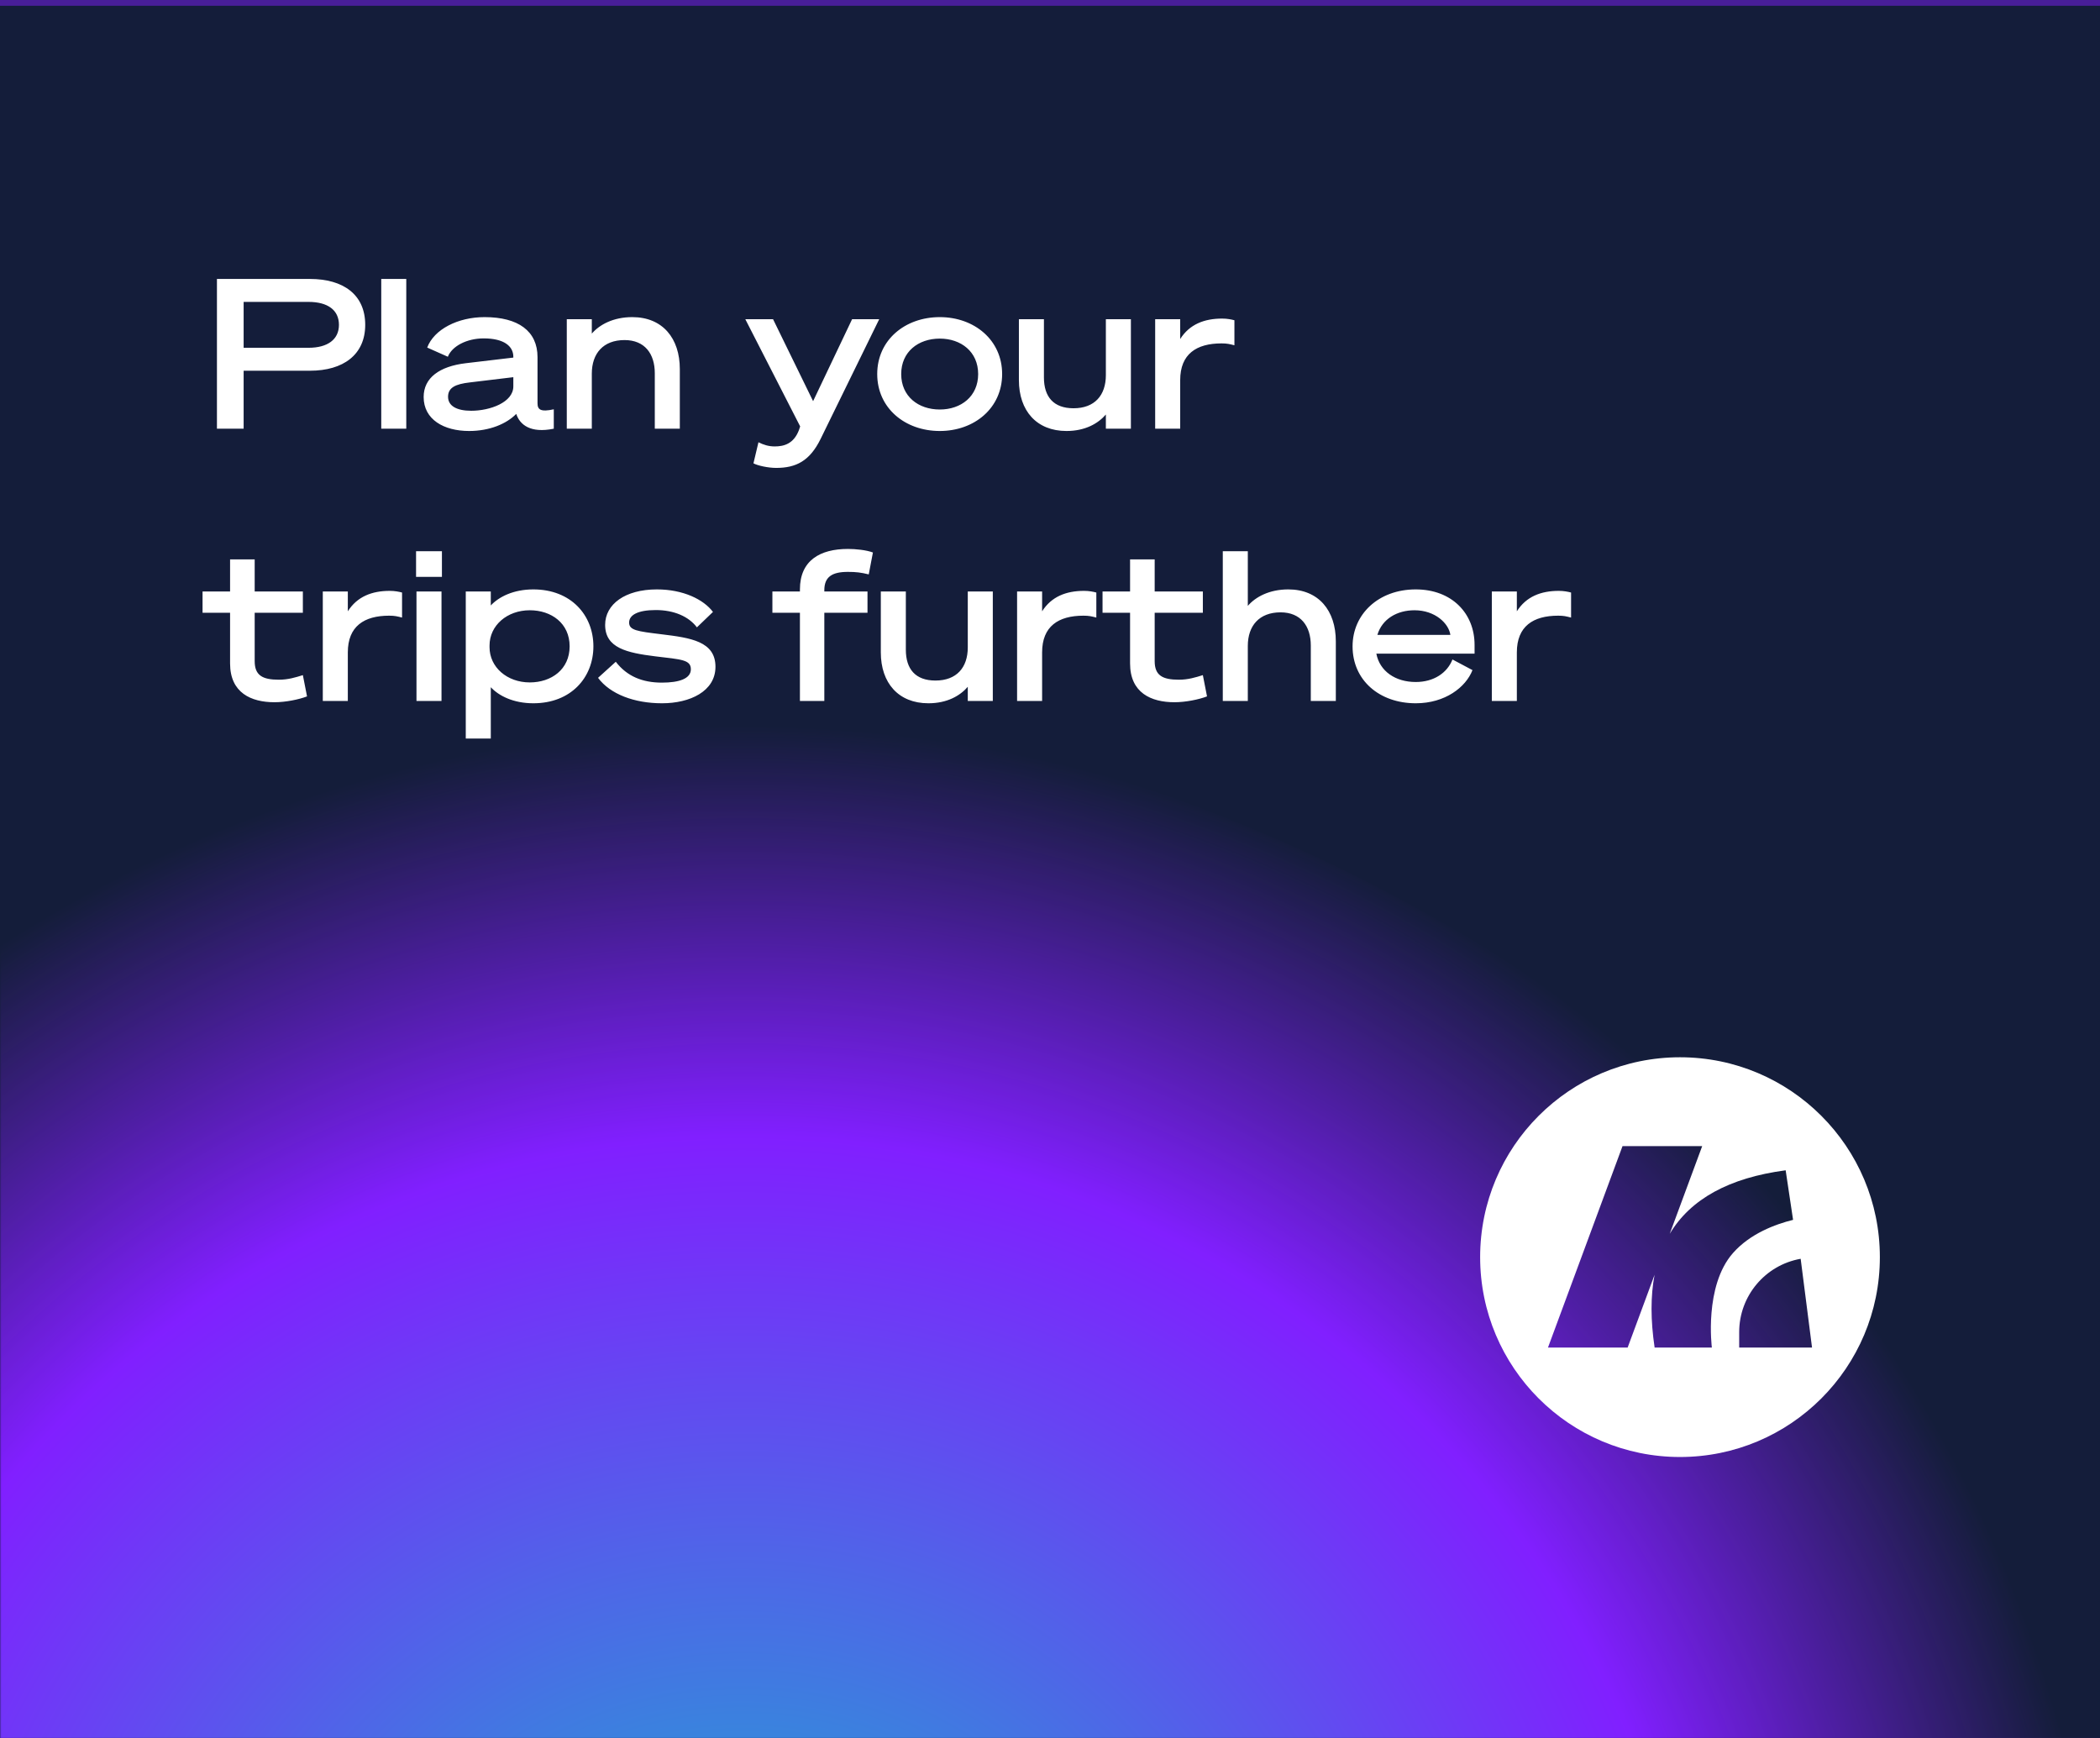
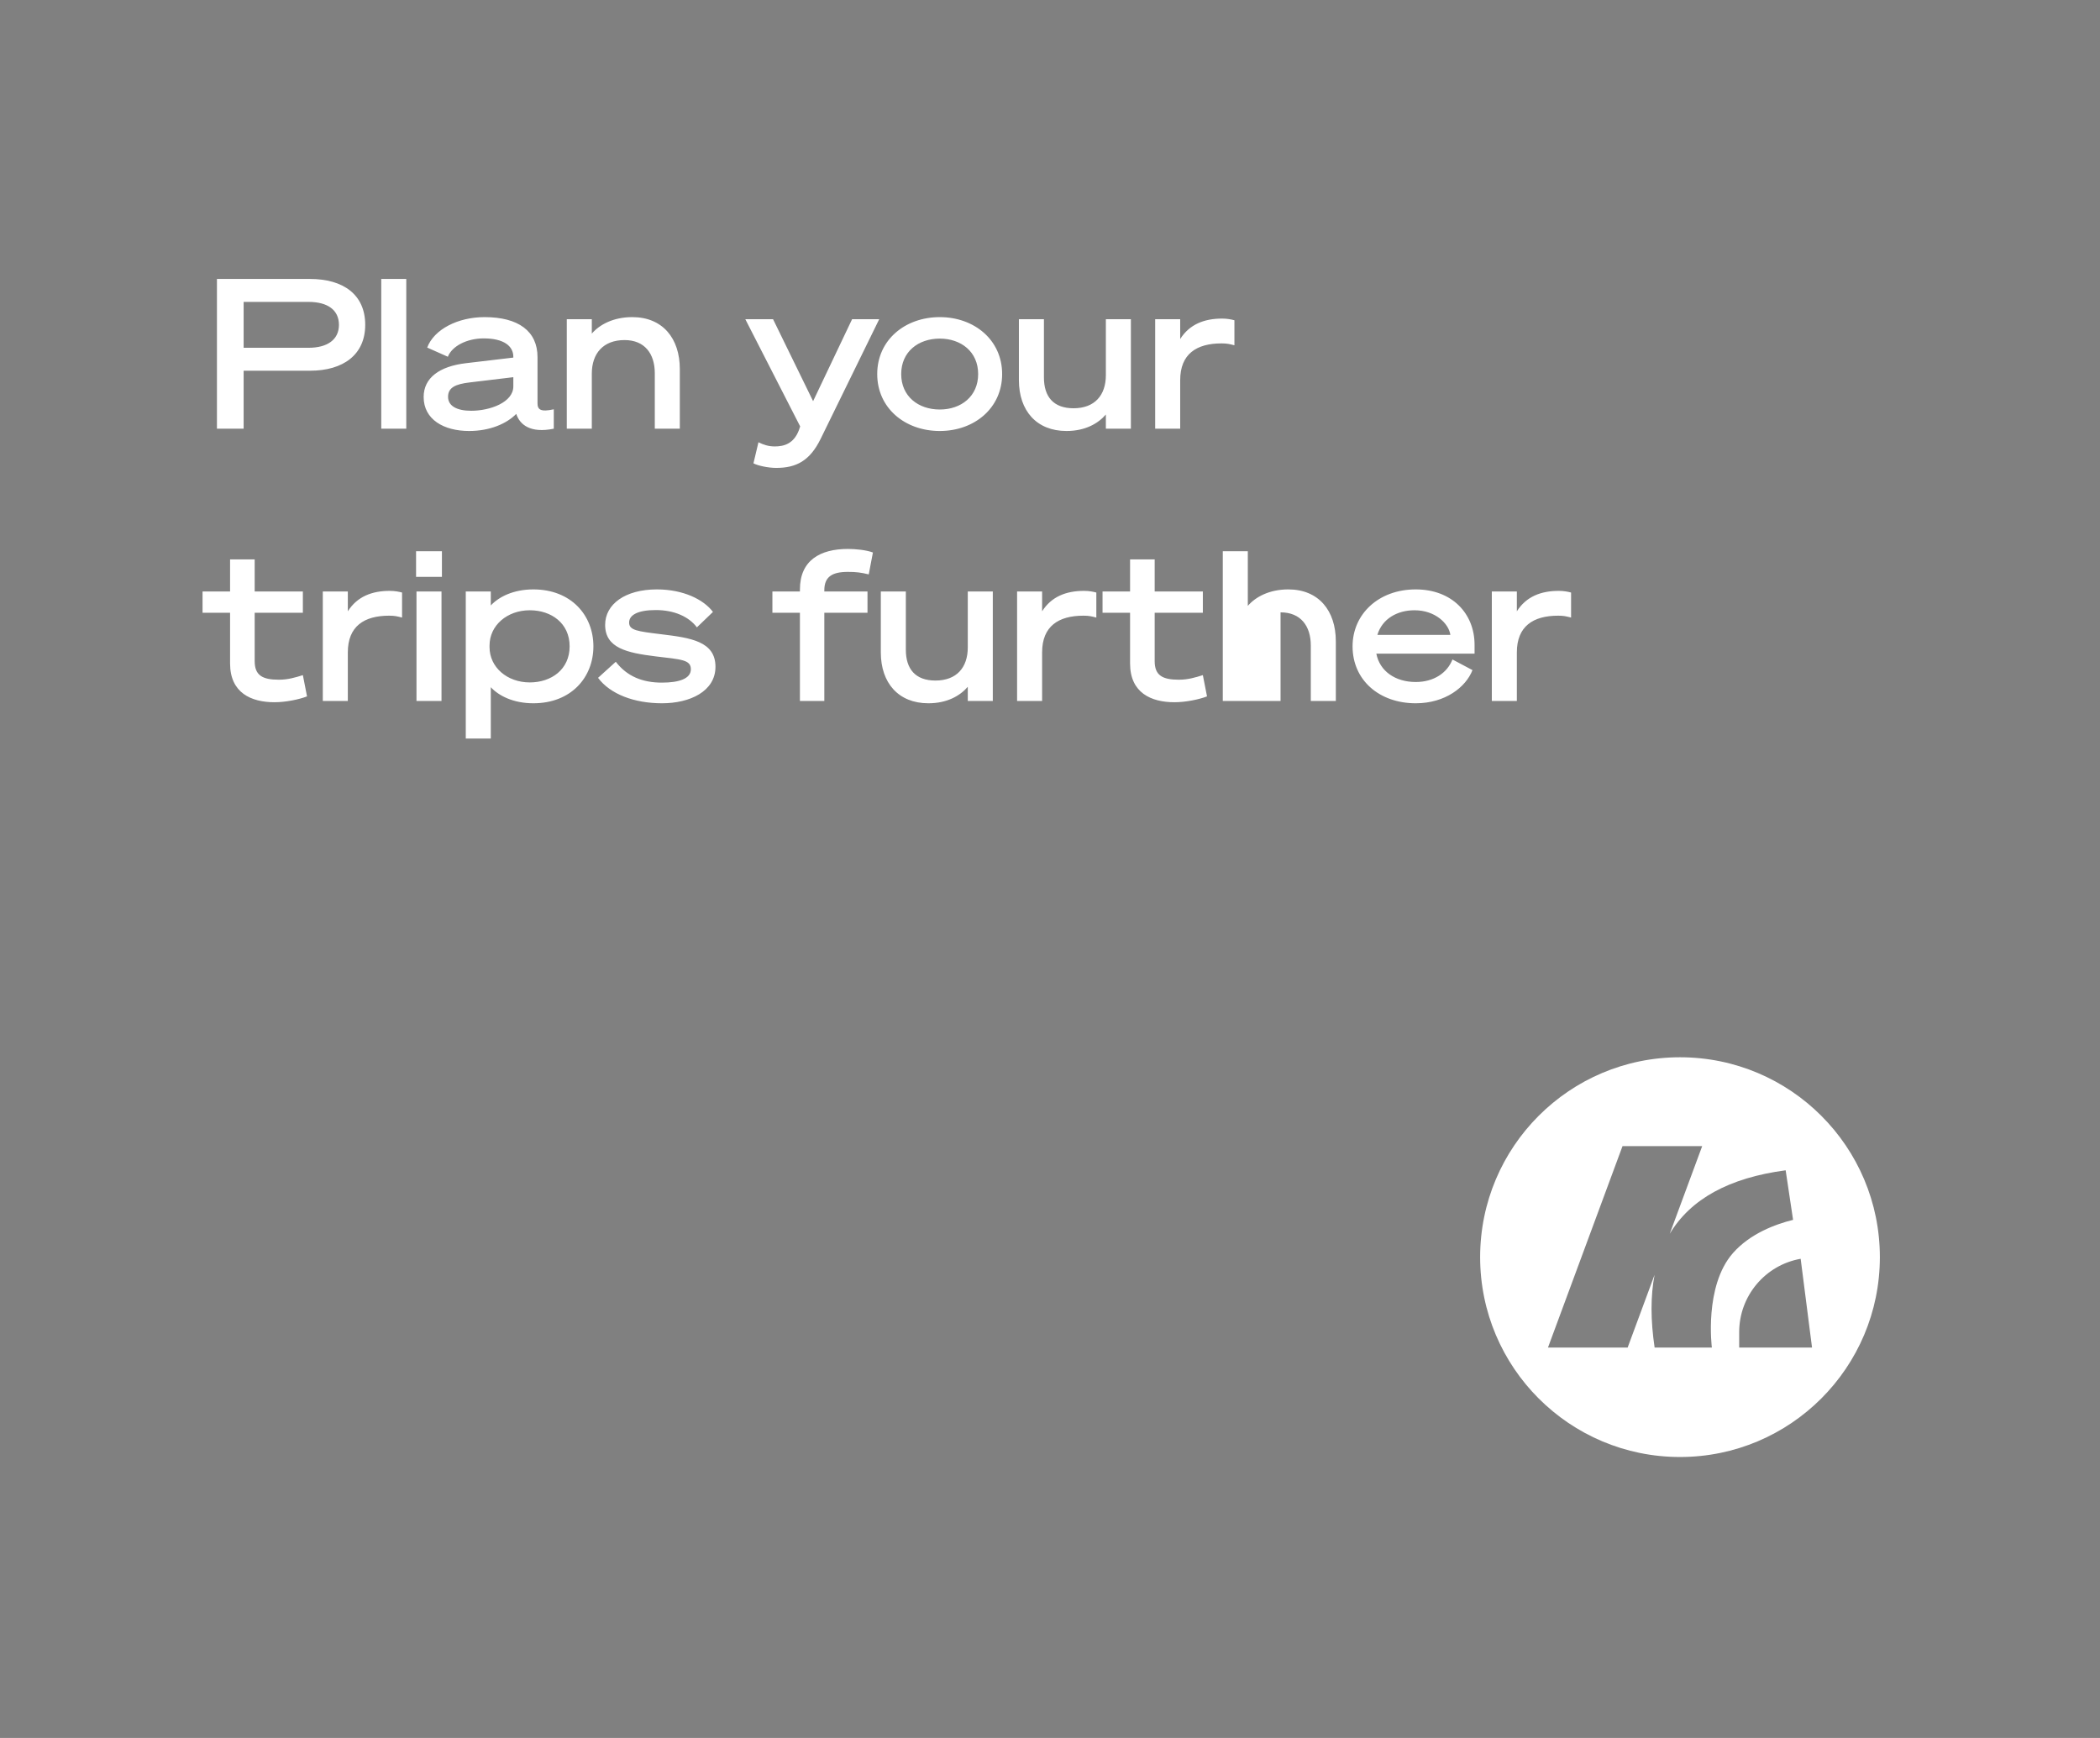
<svg xmlns="http://www.w3.org/2000/svg" width="725" height="600" viewBox="0 0 725 600" fill="none">
  <rect x="0" y="0" width="725" height="600" fill="#808080" stroke="none" />
  <g clip-path="url(#clip0_1597_51966)">
-     <rect width="725" height="600" fill="#481E98" />
    <g clip-path="url(#clip1_1597_51966)">
-       <rect width="725" height="600" transform="translate(0 2)" fill="#141D3A" />
-       <path d="M84.112 127.984V148H74.896V96.304H107.008C118.528 96.304 126.088 101.704 126.088 112.144C126.088 122.44 118.528 127.984 107.008 127.984H84.112ZM84.112 120.064H106.504C113.128 120.064 117.016 117.184 117.016 112.144C117.016 107.032 113.128 104.224 106.504 104.224H84.112V120.064ZM140.261 96.304V148H131.621V96.304H140.261ZM161.957 148.792C153.245 148.792 146.261 144.832 146.261 137.056C146.261 130.432 151.733 126.472 160.805 125.392L177.221 123.448V123.16C177.221 119.56 174.053 116.824 166.997 116.824C161.165 116.824 156.053 119.488 154.613 123.16L147.485 119.992C149.861 113.656 158.141 109.48 167.285 109.48C178.949 109.48 185.573 114.304 185.573 123.304V139.216C185.573 141.376 186.581 142.312 191.189 141.304V148C183.125 149.656 179.453 146.632 178.229 142.888C174.845 146.344 169.013 148.792 161.957 148.792ZM177.221 133.384V130.216L162.245 132.016C157.205 132.592 154.685 133.816 154.685 136.984C154.685 140.152 157.709 141.808 162.677 141.808C169.157 141.808 177.221 138.928 177.221 133.384ZM195.676 148V110.2H204.316V115.168C206.98 112.072 211.732 109.48 218.284 109.48C228.796 109.48 234.7 116.824 234.7 127.408V148H226.06V128.848C226.06 122.152 222.604 117.4 215.62 117.4C208.276 117.4 204.316 122.008 204.316 128.992V148H195.676ZM283.305 151.528C279.561 159.16 274.809 161.536 267.969 161.536C265.161 161.536 261.561 160.744 260.121 159.952L261.849 152.68C263.577 153.544 265.305 154.12 267.465 154.12C270.705 154.12 274.017 153.184 275.816 148.504L276.249 147.208L257.312 110.2H266.889L280.713 138.496L294.177 110.2H303.537L283.305 151.528ZM324.449 109.48C336.401 109.48 345.977 117.4 345.977 129.136C345.977 140.872 336.401 148.792 324.449 148.792C312.425 148.792 302.849 140.872 302.849 129.136C302.849 117.4 312.425 109.48 324.449 109.48ZM324.449 141.376C331.793 141.376 337.697 136.84 337.697 129.136C337.697 121.432 331.793 116.896 324.449 116.896C317.033 116.896 311.129 121.432 311.129 129.136C311.129 136.84 317.033 141.376 324.449 141.376ZM390.427 110.2V148H381.787V143.104C379.123 146.2 374.659 148.792 368.179 148.792C357.883 148.792 351.763 141.808 351.763 131.224V110.2H360.403V130.288C360.403 136.984 363.715 140.944 370.627 140.944C377.899 140.944 381.787 136.48 381.787 129.496V110.2H390.427ZM426.169 110.56V119.2C424.441 118.768 423.649 118.552 421.705 118.552C413.065 118.552 407.449 122.224 407.449 131.224V148H398.809V110.2H407.449V117.04C410.689 111.928 415.801 109.984 421.921 109.984C423.649 109.984 425.089 110.272 426.169 110.56ZM79.432 229.04V211.544H69.928V204.2H79.432V193.112H87.928V204.2H104.56V211.544H87.928V228.248C87.928 233.144 90.592 234.656 96.28 234.656C99.448 234.656 102.04 233.864 104.56 233.072L106 240.416C103.192 241.496 98.584 242.432 94.768 242.432C86.704 242.432 79.432 239.192 79.432 229.04ZM138.802 204.56V213.2C137.074 212.768 136.282 212.552 134.338 212.552C125.698 212.552 120.082 216.224 120.082 225.224V242H111.442V204.2H120.082V211.04C123.322 205.928 128.434 203.984 134.554 203.984C136.282 203.984 137.722 204.272 138.802 204.56ZM143.641 199.16V190.304H152.569V199.16H143.641ZM152.425 204.2V242H143.785V204.2H152.425ZM169.441 237.248V254.96H160.801V204.2H169.441V209.024C172.177 206.072 177.217 203.48 184.129 203.48C197.161 203.48 204.865 212.408 204.865 223.136C204.865 233.864 197.161 242.792 184.129 242.792C177.217 242.792 172.177 240.2 169.441 237.248ZM169.009 222.848V223.424C169.009 230.336 175.057 235.592 182.905 235.592C190.321 235.592 196.657 231.128 196.657 223.136C196.657 215.144 190.321 210.68 182.905 210.68C175.057 210.68 169.009 215.936 169.009 222.848ZM206.47 234.008L212.59 228.464C216.478 233.504 221.806 235.664 228.502 235.664C234.478 235.664 238.51 234.296 238.51 231.056C238.51 227.744 235.27 227.672 226.27 226.592C216.406 225.368 208.918 223.712 208.918 215.72C208.918 208.592 215.83 203.48 226.774 203.48C235.846 203.48 242.902 206.936 246.142 211.256L240.598 216.584C237.79 212.84 232.678 210.608 226.414 210.608C220.15 210.608 217.198 212.336 217.198 214.928C217.198 217.592 220.006 217.952 228.286 218.96C238.438 220.184 247.006 221.408 247.006 230.192C247.006 238.688 238.15 242.792 228.574 242.792C218.926 242.792 210.646 239.624 206.47 234.008ZM276.165 203.48C276.165 193.4 283.221 189.512 292.725 189.512C295.389 189.512 299.061 189.872 301.365 190.736L299.925 198.296C297.261 197.648 295.605 197.432 292.725 197.432C287.325 197.432 284.589 199.088 284.589 203.768V204.2H299.493V211.544H284.589V242H276.165V211.544H266.661V204.2H276.165V203.48ZM342.755 204.2V242H334.115V237.104C331.451 240.2 326.987 242.792 320.507 242.792C310.211 242.792 304.091 235.808 304.091 225.224V204.2H312.731V224.288C312.731 230.984 316.043 234.944 322.955 234.944C330.227 234.944 334.115 230.48 334.115 223.496V204.2H342.755ZM378.497 204.56V213.2C376.769 212.768 375.977 212.552 374.033 212.552C365.393 212.552 359.777 216.224 359.777 225.224V242H351.137V204.2H359.777V211.04C363.017 205.928 368.129 203.984 374.249 203.984C375.977 203.984 377.417 204.272 378.497 204.56ZM390.143 229.04V211.544H380.639V204.2H390.143V193.112H398.639V204.2H415.271V211.544H398.639V228.248C398.639 233.144 401.303 234.656 406.991 234.656C410.159 234.656 412.751 233.864 415.271 233.072L416.711 240.416C413.903 241.496 409.295 242.432 405.479 242.432C397.415 242.432 390.143 239.192 390.143 229.04ZM422.153 242V190.304H430.793V209.168C433.457 206.072 438.209 203.48 444.761 203.48C455.273 203.48 461.177 210.824 461.177 221.408V242H452.537V222.848C452.537 216.152 449.081 211.4 442.097 211.4C434.753 211.4 430.793 216.008 430.793 222.992V242H422.153ZM488.774 235.448C495.038 235.448 499.646 232.28 501.446 227.672L508.358 231.344C506.054 237.248 498.926 242.792 488.774 242.792C476.174 242.792 466.958 234.8 466.958 223.136C466.958 212.048 475.886 203.48 488.774 203.48C501.23 203.48 509.078 211.76 509.078 222.632V225.656H475.166C476.318 231.704 481.718 235.448 488.774 235.448ZM488.342 210.68C482.366 210.68 477.182 213.632 475.526 219.176H500.726C500.15 215.216 495.47 210.68 488.342 210.68ZM542.395 204.56V213.2C540.667 212.768 539.875 212.552 537.931 212.552C529.291 212.552 523.675 216.224 523.675 225.224V242H515.035V204.2H523.675V211.04C526.915 205.928 532.027 203.984 538.147 203.984C539.875 203.984 541.315 204.272 542.395 204.56Z" fill="white" />
+       <path d="M84.112 127.984V148H74.896V96.304H107.008C118.528 96.304 126.088 101.704 126.088 112.144C126.088 122.44 118.528 127.984 107.008 127.984H84.112ZM84.112 120.064H106.504C113.128 120.064 117.016 117.184 117.016 112.144C117.016 107.032 113.128 104.224 106.504 104.224H84.112V120.064ZM140.261 96.304V148H131.621V96.304H140.261ZM161.957 148.792C153.245 148.792 146.261 144.832 146.261 137.056C146.261 130.432 151.733 126.472 160.805 125.392L177.221 123.448V123.16C177.221 119.56 174.053 116.824 166.997 116.824C161.165 116.824 156.053 119.488 154.613 123.16L147.485 119.992C149.861 113.656 158.141 109.48 167.285 109.48C178.949 109.48 185.573 114.304 185.573 123.304V139.216C185.573 141.376 186.581 142.312 191.189 141.304V148C183.125 149.656 179.453 146.632 178.229 142.888C174.845 146.344 169.013 148.792 161.957 148.792ZM177.221 133.384V130.216L162.245 132.016C157.205 132.592 154.685 133.816 154.685 136.984C154.685 140.152 157.709 141.808 162.677 141.808C169.157 141.808 177.221 138.928 177.221 133.384ZM195.676 148V110.2H204.316V115.168C206.98 112.072 211.732 109.48 218.284 109.48C228.796 109.48 234.7 116.824 234.7 127.408V148H226.06V128.848C226.06 122.152 222.604 117.4 215.62 117.4C208.276 117.4 204.316 122.008 204.316 128.992V148H195.676ZM283.305 151.528C279.561 159.16 274.809 161.536 267.969 161.536C265.161 161.536 261.561 160.744 260.121 159.952L261.849 152.68C263.577 153.544 265.305 154.12 267.465 154.12C270.705 154.12 274.017 153.184 275.816 148.504L276.249 147.208L257.312 110.2H266.889L280.713 138.496L294.177 110.2H303.537L283.305 151.528ZM324.449 109.48C336.401 109.48 345.977 117.4 345.977 129.136C345.977 140.872 336.401 148.792 324.449 148.792C312.425 148.792 302.849 140.872 302.849 129.136C302.849 117.4 312.425 109.48 324.449 109.48ZM324.449 141.376C331.793 141.376 337.697 136.84 337.697 129.136C337.697 121.432 331.793 116.896 324.449 116.896C317.033 116.896 311.129 121.432 311.129 129.136C311.129 136.84 317.033 141.376 324.449 141.376ZM390.427 110.2V148H381.787V143.104C379.123 146.2 374.659 148.792 368.179 148.792C357.883 148.792 351.763 141.808 351.763 131.224V110.2H360.403V130.288C360.403 136.984 363.715 140.944 370.627 140.944C377.899 140.944 381.787 136.48 381.787 129.496V110.2H390.427ZM426.169 110.56V119.2C424.441 118.768 423.649 118.552 421.705 118.552C413.065 118.552 407.449 122.224 407.449 131.224V148H398.809V110.2H407.449V117.04C410.689 111.928 415.801 109.984 421.921 109.984C423.649 109.984 425.089 110.272 426.169 110.56ZM79.432 229.04V211.544H69.928V204.2H79.432V193.112H87.928V204.2H104.56V211.544H87.928V228.248C87.928 233.144 90.592 234.656 96.28 234.656C99.448 234.656 102.04 233.864 104.56 233.072L106 240.416C103.192 241.496 98.584 242.432 94.768 242.432C86.704 242.432 79.432 239.192 79.432 229.04ZM138.802 204.56V213.2C137.074 212.768 136.282 212.552 134.338 212.552C125.698 212.552 120.082 216.224 120.082 225.224V242H111.442V204.2H120.082V211.04C123.322 205.928 128.434 203.984 134.554 203.984C136.282 203.984 137.722 204.272 138.802 204.56ZM143.641 199.16V190.304H152.569V199.16H143.641ZM152.425 204.2V242H143.785V204.2H152.425ZM169.441 237.248V254.96H160.801V204.2H169.441V209.024C172.177 206.072 177.217 203.48 184.129 203.48C197.161 203.48 204.865 212.408 204.865 223.136C204.865 233.864 197.161 242.792 184.129 242.792C177.217 242.792 172.177 240.2 169.441 237.248ZM169.009 222.848V223.424C169.009 230.336 175.057 235.592 182.905 235.592C190.321 235.592 196.657 231.128 196.657 223.136C196.657 215.144 190.321 210.68 182.905 210.68C175.057 210.68 169.009 215.936 169.009 222.848ZM206.47 234.008L212.59 228.464C216.478 233.504 221.806 235.664 228.502 235.664C234.478 235.664 238.51 234.296 238.51 231.056C238.51 227.744 235.27 227.672 226.27 226.592C216.406 225.368 208.918 223.712 208.918 215.72C208.918 208.592 215.83 203.48 226.774 203.48C235.846 203.48 242.902 206.936 246.142 211.256L240.598 216.584C237.79 212.84 232.678 210.608 226.414 210.608C220.15 210.608 217.198 212.336 217.198 214.928C217.198 217.592 220.006 217.952 228.286 218.96C238.438 220.184 247.006 221.408 247.006 230.192C247.006 238.688 238.15 242.792 228.574 242.792C218.926 242.792 210.646 239.624 206.47 234.008ZM276.165 203.48C276.165 193.4 283.221 189.512 292.725 189.512C295.389 189.512 299.061 189.872 301.365 190.736L299.925 198.296C297.261 197.648 295.605 197.432 292.725 197.432C287.325 197.432 284.589 199.088 284.589 203.768V204.2H299.493V211.544H284.589V242H276.165V211.544H266.661V204.2H276.165V203.48ZM342.755 204.2V242H334.115V237.104C331.451 240.2 326.987 242.792 320.507 242.792C310.211 242.792 304.091 235.808 304.091 225.224V204.2H312.731V224.288C312.731 230.984 316.043 234.944 322.955 234.944C330.227 234.944 334.115 230.48 334.115 223.496V204.2H342.755ZM378.497 204.56V213.2C376.769 212.768 375.977 212.552 374.033 212.552C365.393 212.552 359.777 216.224 359.777 225.224V242H351.137V204.2H359.777V211.04C363.017 205.928 368.129 203.984 374.249 203.984C375.977 203.984 377.417 204.272 378.497 204.56ZM390.143 229.04V211.544H380.639V204.2H390.143V193.112H398.639V204.2H415.271V211.544H398.639V228.248C398.639 233.144 401.303 234.656 406.991 234.656C410.159 234.656 412.751 233.864 415.271 233.072L416.711 240.416C413.903 241.496 409.295 242.432 405.479 242.432C397.415 242.432 390.143 239.192 390.143 229.04ZM422.153 242V190.304H430.793V209.168C433.457 206.072 438.209 203.48 444.761 203.48C455.273 203.48 461.177 210.824 461.177 221.408V242H452.537V222.848C452.537 216.152 449.081 211.4 442.097 211.4V242H422.153ZM488.774 235.448C495.038 235.448 499.646 232.28 501.446 227.672L508.358 231.344C506.054 237.248 498.926 242.792 488.774 242.792C476.174 242.792 466.958 234.8 466.958 223.136C466.958 212.048 475.886 203.48 488.774 203.48C501.23 203.48 509.078 211.76 509.078 222.632V225.656H475.166C476.318 231.704 481.718 235.448 488.774 235.448ZM488.342 210.68C482.366 210.68 477.182 213.632 475.526 219.176H500.726C500.15 215.216 495.47 210.68 488.342 210.68ZM542.395 204.56V213.2C540.667 212.768 539.875 212.552 537.931 212.552C529.291 212.552 523.675 216.224 523.675 225.224V242H515.035V204.2H523.675V211.04C526.915 205.928 532.027 203.984 538.147 203.984C539.875 203.984 541.315 204.272 542.395 204.56Z" fill="white" />
      <mask id="mask0_1597_51966" style="mask-type:alpha" maskUnits="userSpaceOnUse" x="0" y="117" width="780" height="485">
-         <rect width="780" height="485" transform="matrix(-1 0 0 1 780 117)" fill="#0FBFCA" />
-       </mask>
+         </mask>
      <g mask="url(#mask0_1597_51966)">
        <ellipse cx="589.359" cy="598" rx="589.359" ry="598" transform="matrix(-1 0 0 1 797.156 241)" fill="url(#paint0_radial_1597_51966)" />
      </g>
      <path fill-rule="evenodd" clip-rule="evenodd" d="M580 503C618.108 503 649 472.108 649 434C649 395.892 618.108 365 580 365C541.892 365 511 395.892 511 434C511 472.108 541.892 503 580 503ZM587.662 395.67H560.156L534.418 465.221H561.924L571.219 440.104C569.821 447.406 569.829 455.782 571.24 465.227H591.002C591.002 465.227 588.252 444.002 598.272 432.607C604.179 425.889 612.885 422.654 619.038 421.129L616.476 404.022C596.965 406.611 583.633 413.93 576.457 425.951L587.662 395.67ZM621.657 434.571C609.379 436.749 600.433 447.421 600.433 459.891V465.221H625.582L621.657 434.571Z" fill="white" />
    </g>
  </g>
  <defs>
    <radialGradient id="paint0_radial_1597_51966" cx="0" cy="0" r="1" gradientUnits="userSpaceOnUse" gradientTransform="translate(540.033 479.892) rotate(61.584) scale(691.936 691.737)">
      <stop stop-color="#0FBFCA" />
      <stop offset="0.475" stop-color="#811FFF" />
      <stop offset="0.678" stop-color="#811FFF" stop-opacity="0" />
    </radialGradient>
    <clipPath id="clip0_1597_51966">
      <rect width="725" height="600" fill="white" />
    </clipPath>
    <clipPath id="clip1_1597_51966">
      <rect width="725" height="600" fill="white" transform="translate(0 2)" />
    </clipPath>
  </defs>
</svg>